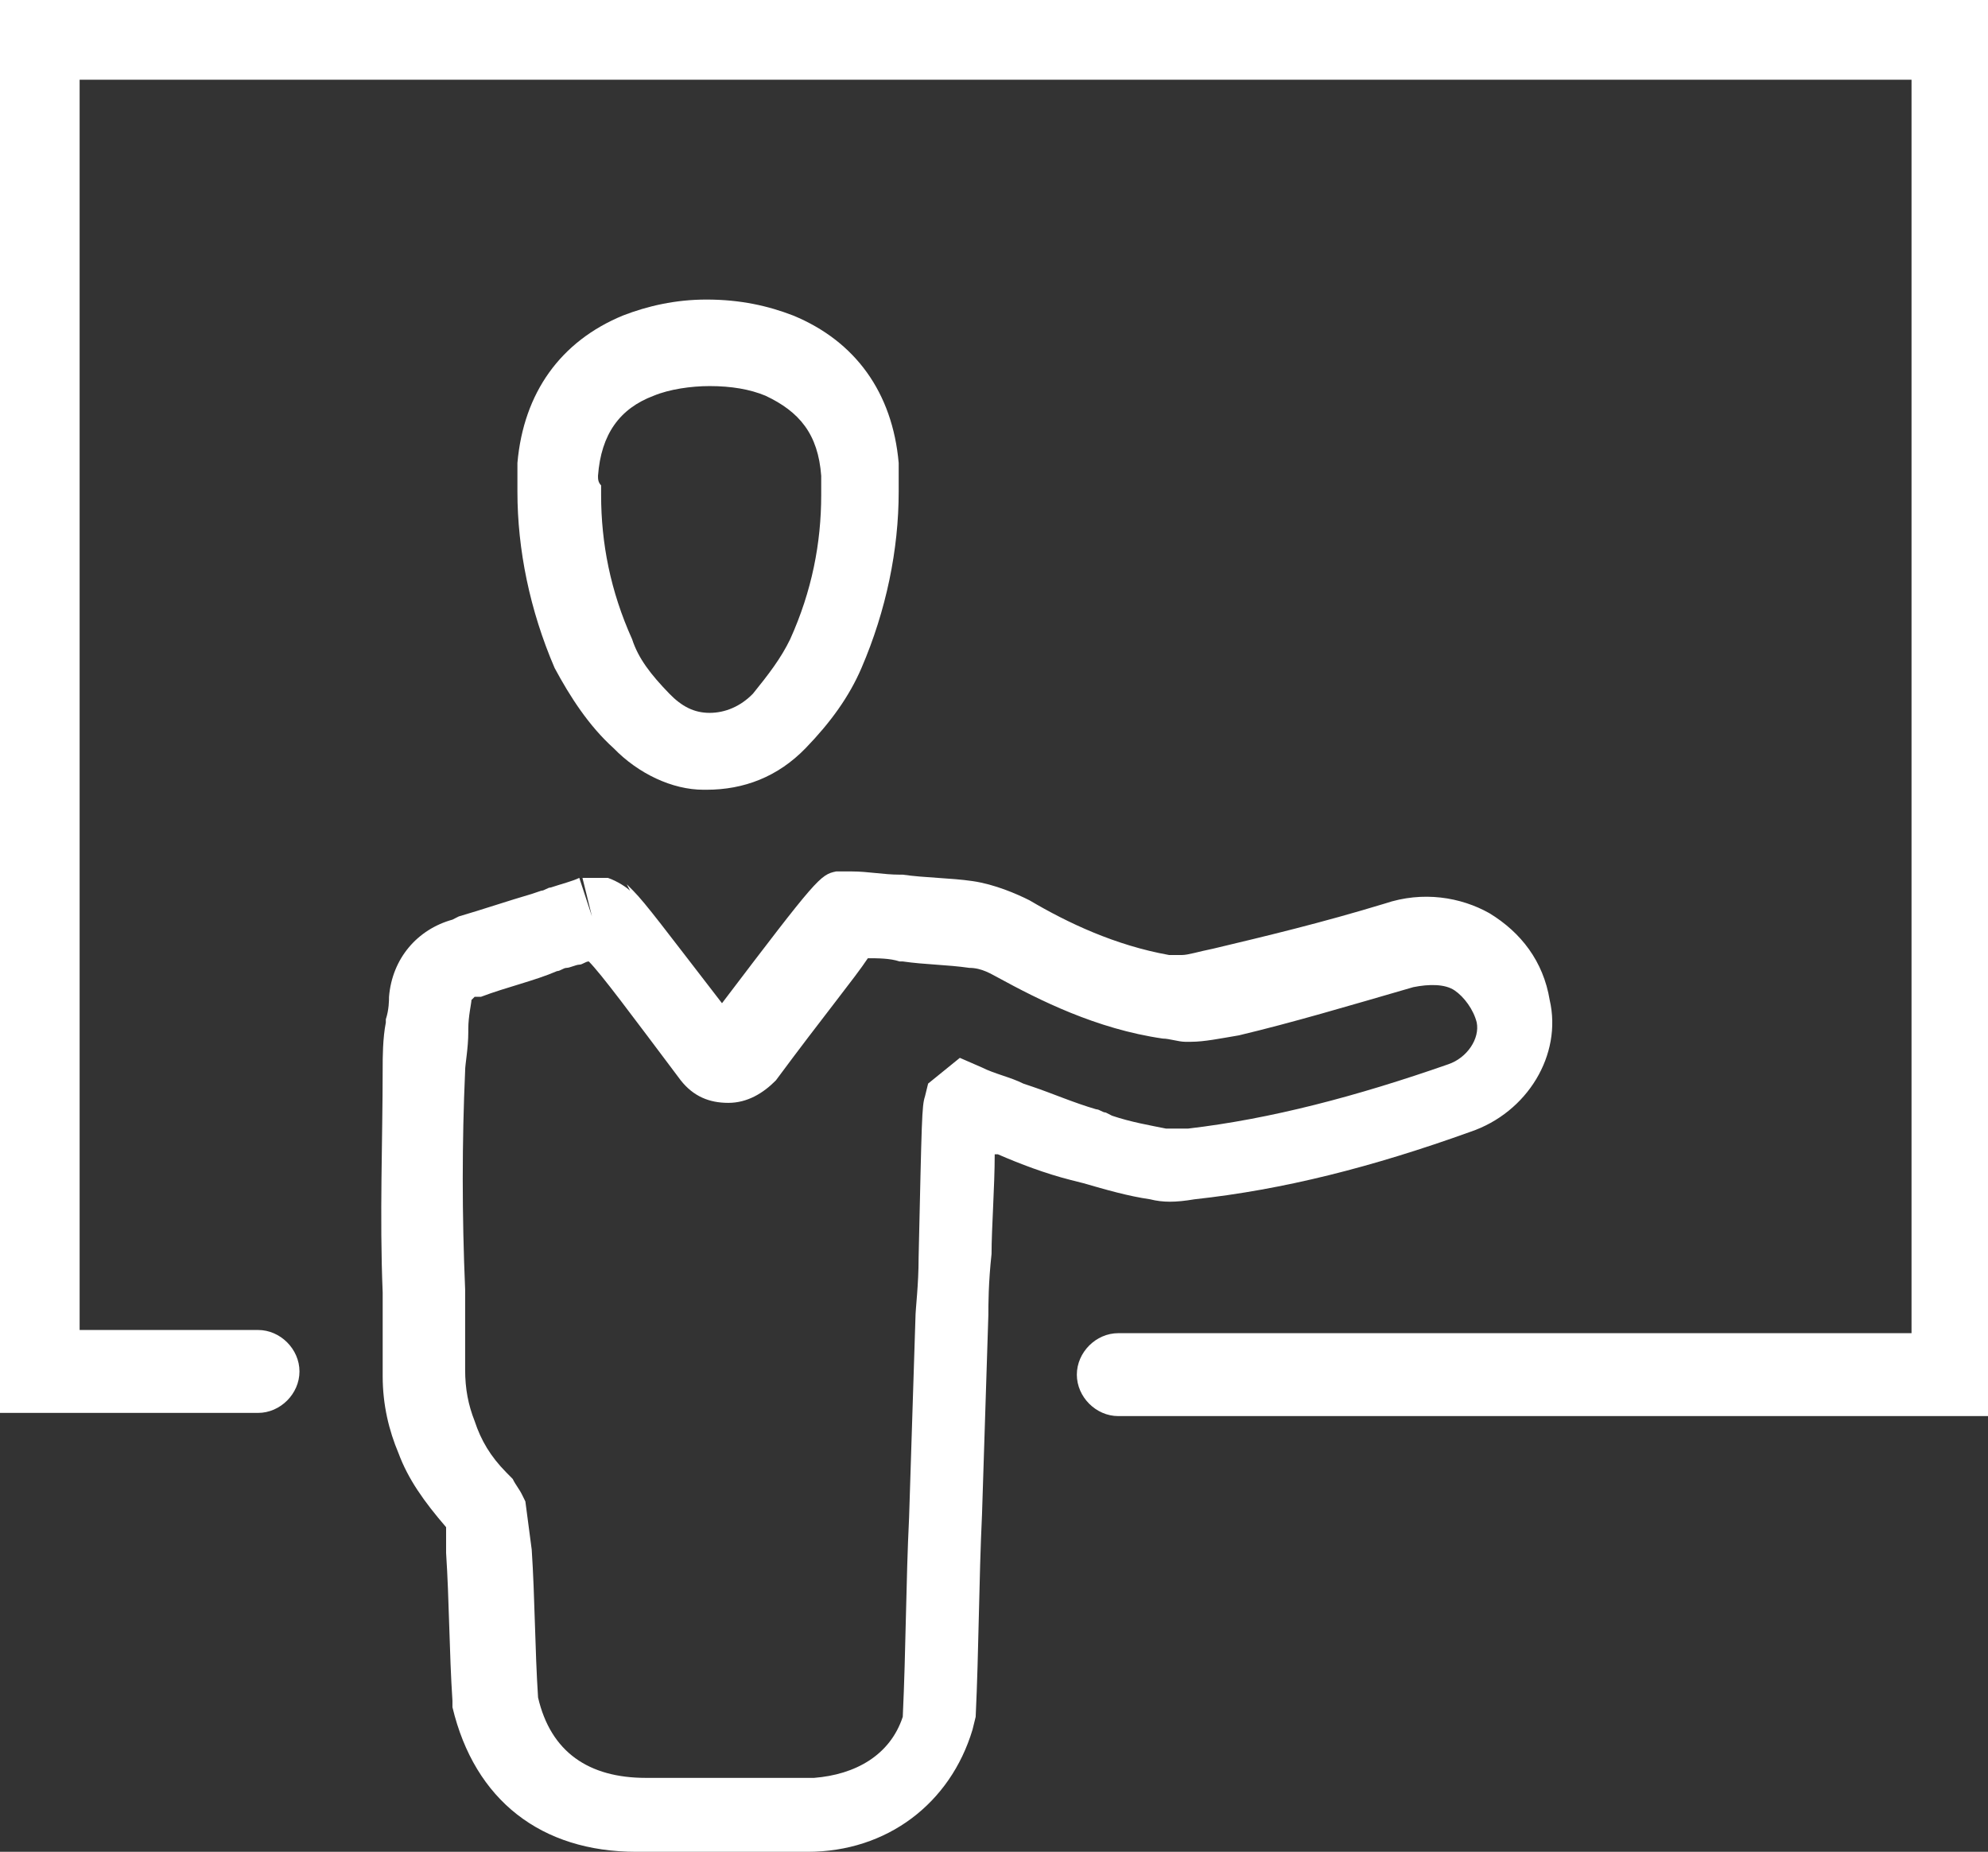
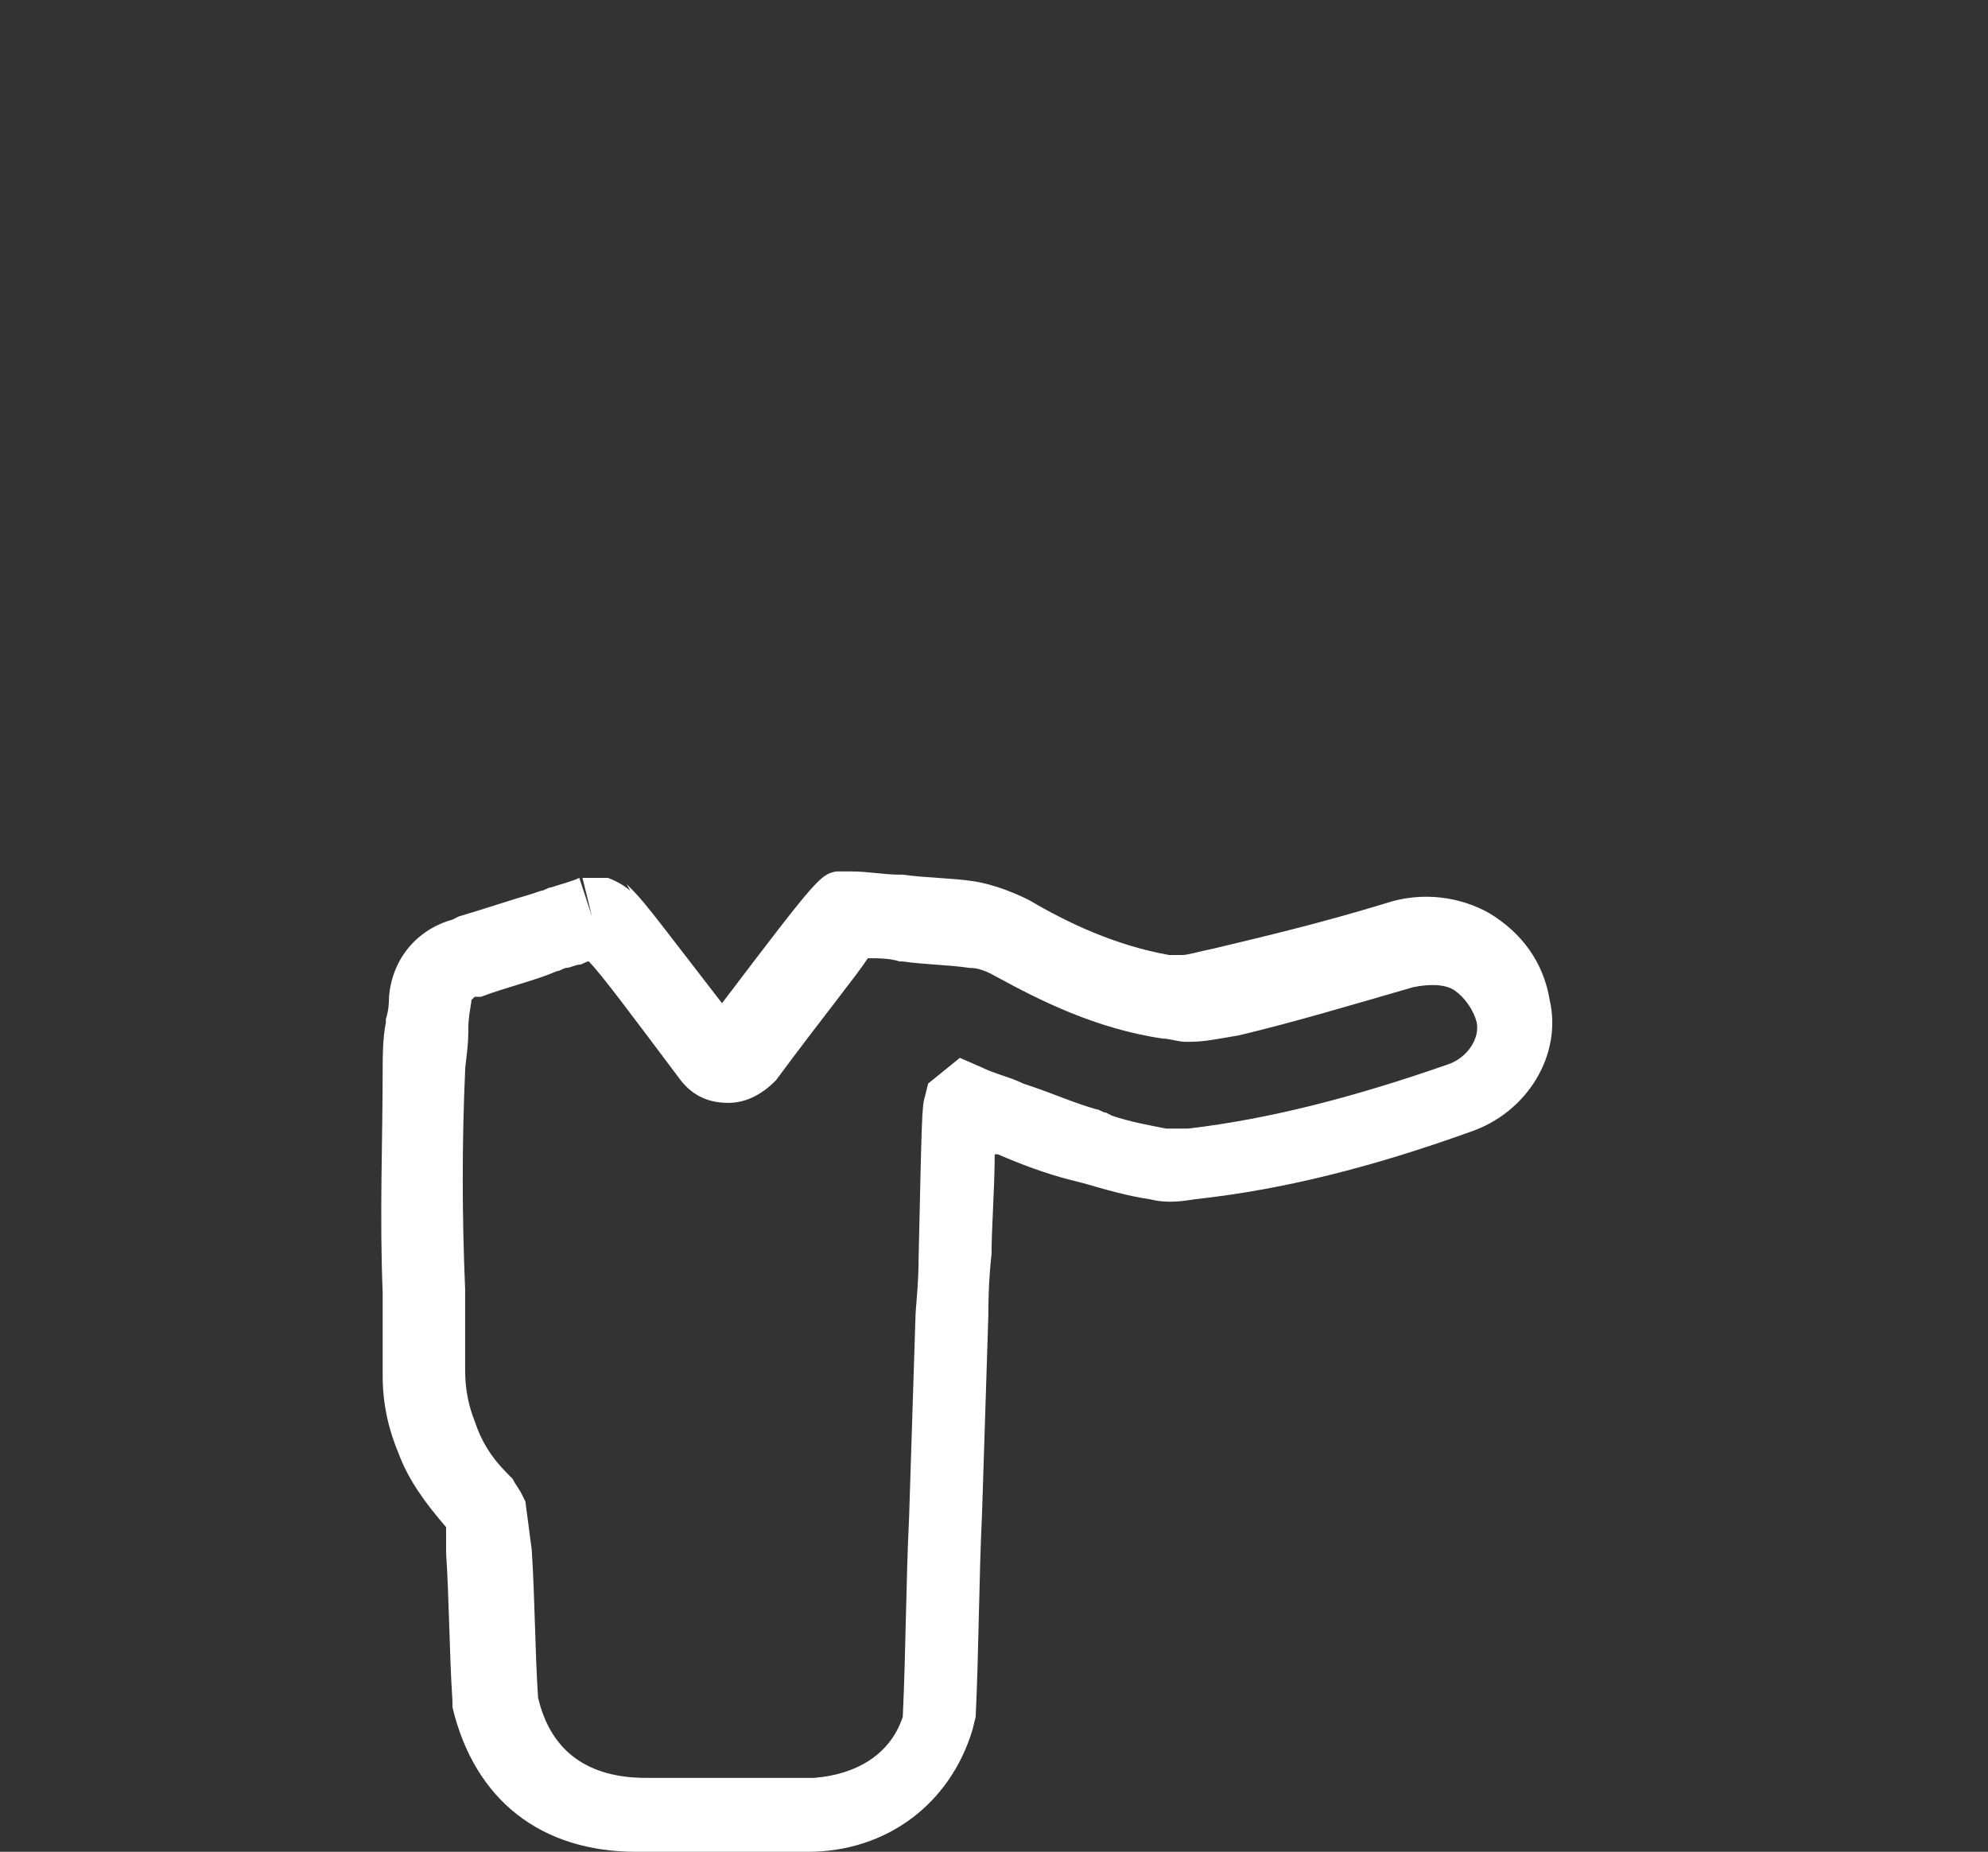
<svg xmlns="http://www.w3.org/2000/svg" width="73px" height="68px" viewBox="0 0 73 68" version="1.1">
  <rect x="0" y="0" width="73" height="68" fill="#333333" stroke="none" />
  <title>1D013457-7F24-4EDA-985B-1941034B18520</title>
  <desc>Created with sketchtool.</desc>
  <defs />
  <g id="rnd-1" stroke="none" stroke-width="1" fill="none" fill-rule="evenodd">
    <g id="Home---Landing" transform="translate(-1115, -1664)" fill="#FFFFFF" fill-rule="nonzero">
      <g id="Accomplishments-Section" transform="translate(0, 1609)">
        <g id="certified-instructors" transform="translate(1062, 55)">
          <g id="instructors_icon" transform="translate(53, 0)">
-             <path d="M22.529,27.471 C23.439,28.412 24.691,29 25.829,29 L25.943,29 C27.309,29 28.561,28.529 29.585,27.471 C30.496,26.529 31.179,25.588 31.634,24.529 C32.545,22.412 33,20.177 33,18.059 L33,17.824 L33,17 C32.772,14.412 31.407,12.529 29.13,11.588 C28.22,11.235 27.195,11 25.943,11 C24.805,11 23.78,11.235 22.87,11.588 C20.593,12.529 19.228,14.412 19,17 L19,17.824 L19,18.059 C19,20.177 19.455,22.412 20.366,24.529 C20.935,25.588 21.618,26.647 22.528,27.471 L22.529,27.471 Z M21.959,17.471 C22.073,15.941 22.756,15 24.008,14.53 C24.577,14.294 25.374,14.177 26.057,14.177 C26.854,14.177 27.537,14.294 28.106,14.53 C29.358,15.118 30.041,15.941 30.155,17.471 L30.155,17.941 L30.155,18.177 C30.155,19.941 29.813,21.706 29.016,23.471 C28.675,24.177 28.22,24.765 27.65,25.471 C27.195,25.941 26.626,26.177 26.057,26.177 C25.488,26.177 25.033,25.941 24.577,25.471 C23.894,24.765 23.439,24.177 23.211,23.471 C22.415,21.706 22.073,19.941 22.073,18.177 L22.073,17.824 C21.959,17.706 21.959,17.588 21.959,17.471 L21.959,17.471 Z" id="Shape" />
            <path d="M16.614,33.77 C15.333,34.124 14.401,35.187 14.285,36.603 C14.285,36.721 14.285,37.075 14.168,37.429 L14.168,37.547 C14.052,38.137 14.052,38.846 14.052,39.2 C14.052,41.914 13.935,44.629 14.052,47.462 L14.052,50.531 C14.052,51.593 14.285,52.538 14.634,53.364 C14.983,54.308 15.566,55.134 16.381,56.079 L16.381,56.551 L16.381,57.023 C16.497,58.794 16.497,60.682 16.614,62.453 L16.614,62.689 C17.429,66.111 19.874,68 23.368,68 L26.162,68 L29.656,68 C32.567,68 34.896,66.229 35.711,63.515 L35.827,63.043 C35.944,60.564 35.944,58.085 36.06,55.607 L36.293,48.289 C36.293,47.934 36.293,47.108 36.41,46.046 C36.41,45.102 36.526,43.567 36.526,42.387 L36.643,42.387 C37.458,42.741 38.389,43.095 39.321,43.331 L39.787,43.449 C40.602,43.685 41.417,43.921 42.232,44.039 C42.698,44.157 43.164,44.157 43.862,44.039 C47.123,43.685 50.383,42.859 53.993,41.561 C56.089,40.852 57.37,38.728 56.905,36.721 C56.672,35.305 55.857,34.243 54.692,33.534 C53.644,32.944 52.247,32.708 50.849,33.18 C48.52,33.888 46.541,34.361 44.561,34.833 C43.979,34.951 43.63,35.069 43.397,35.069 L43.164,35.069 L42.931,35.069 C40.951,34.715 39.205,33.888 37.807,33.062 C37.341,32.826 36.526,32.472 35.711,32.354 C34.896,32.236 33.964,32.236 33.149,32.118 L33.033,32.118 C32.451,32.118 31.868,32 31.286,32 L30.704,32 C30.122,32.118 30.005,32.236 26.512,36.839 C24.416,34.125 23.717,33.18 23.251,32.708 L23.018,32.472 L23.135,32.708 C23.018,32.59 22.669,32.354 22.32,32.236 L21.388,32.236 L21.737,33.652 L21.272,32.236 C21.039,32.354 20.573,32.472 20.224,32.59 C20.107,32.59 19.991,32.708 19.874,32.708 L19.525,32.826 C18.71,33.062 17.662,33.416 16.847,33.652 L16.614,33.77 Z M17.079,39.318 C17.079,39.082 17.196,38.491 17.196,37.901 L17.196,37.783 C17.196,37.311 17.312,36.839 17.312,36.721 L17.429,36.603 L17.662,36.603 C18.593,36.249 19.641,36.013 20.456,35.659 C20.573,35.659 20.689,35.541 20.806,35.541 C20.922,35.541 21.155,35.423 21.271,35.423 C21.388,35.423 21.504,35.305 21.621,35.305 C22.087,35.777 23.135,37.193 24.998,39.672 C25.464,40.262 26.046,40.498 26.744,40.498 C27.443,40.498 28.025,40.144 28.491,39.672 C30.238,37.311 31.402,35.895 31.868,35.187 C32.218,35.187 32.683,35.187 33.033,35.305 L33.149,35.305 C33.964,35.423 34.779,35.423 35.594,35.541 C36.06,35.541 36.41,35.777 36.642,35.895 C38.156,36.721 40.252,37.783 42.698,38.137 C42.931,38.137 43.28,38.255 43.513,38.255 L43.746,38.255 C44.212,38.255 44.794,38.137 45.492,38.019 C47.472,37.547 49.452,36.957 51.897,36.249 C52.479,36.131 53.062,36.131 53.411,36.367 C53.76,36.603 54.11,37.075 54.226,37.547 C54.343,38.137 53.877,38.846 53.178,39.082 C49.801,40.262 46.657,41.088 43.63,41.442 L43.513,41.442 L43.397,41.442 L42.815,41.442 C42.232,41.324 41.534,41.206 40.835,40.97 L40.602,40.852 C40.486,40.852 40.369,40.734 40.253,40.734 C39.438,40.498 38.623,40.144 37.924,39.908 L37.575,39.79 C37.109,39.554 36.527,39.436 36.061,39.2 L35.246,38.845 L34.081,39.79 L33.965,40.262 C33.848,40.616 33.848,41.088 33.732,46.164 C33.732,47.226 33.615,48.052 33.615,48.406 L33.382,55.724 C33.266,58.085 33.266,60.563 33.15,63.042 C32.684,64.459 31.403,65.167 29.889,65.285 L26.512,65.285 L23.717,65.285 C21.621,65.285 20.224,64.341 19.758,62.334 C19.642,60.564 19.642,58.675 19.525,56.905 L19.292,55.134 L19.176,54.898 C19.06,54.662 18.943,54.544 18.827,54.308 L18.594,54.072 C18.011,53.482 17.662,52.891 17.429,52.183 C17.196,51.593 17.08,51.003 17.08,50.295 L17.08,47.344 C16.963,44.629 16.963,41.914 17.08,39.318 L17.079,39.318 Z" id="Shape" />
-             <path d="M0,51.883 L9.476,51.883 C10.295,51.883 10.997,51.18 10.997,50.361 C10.997,49.541 10.295,48.838 9.476,48.838 L2.924,48.838 L2.924,2.928 L70.192,2.928 L70.192,48.955 L41.063,48.955 C40.244,48.955 39.542,49.658 39.542,50.478 C39.542,51.297 40.244,52 41.063,52 L73,52 L73,0 L0,0 L0,51.883 Z" id="Shape" />
          </g>
        </g>
      </g>
    </g>
  </g>
</svg>